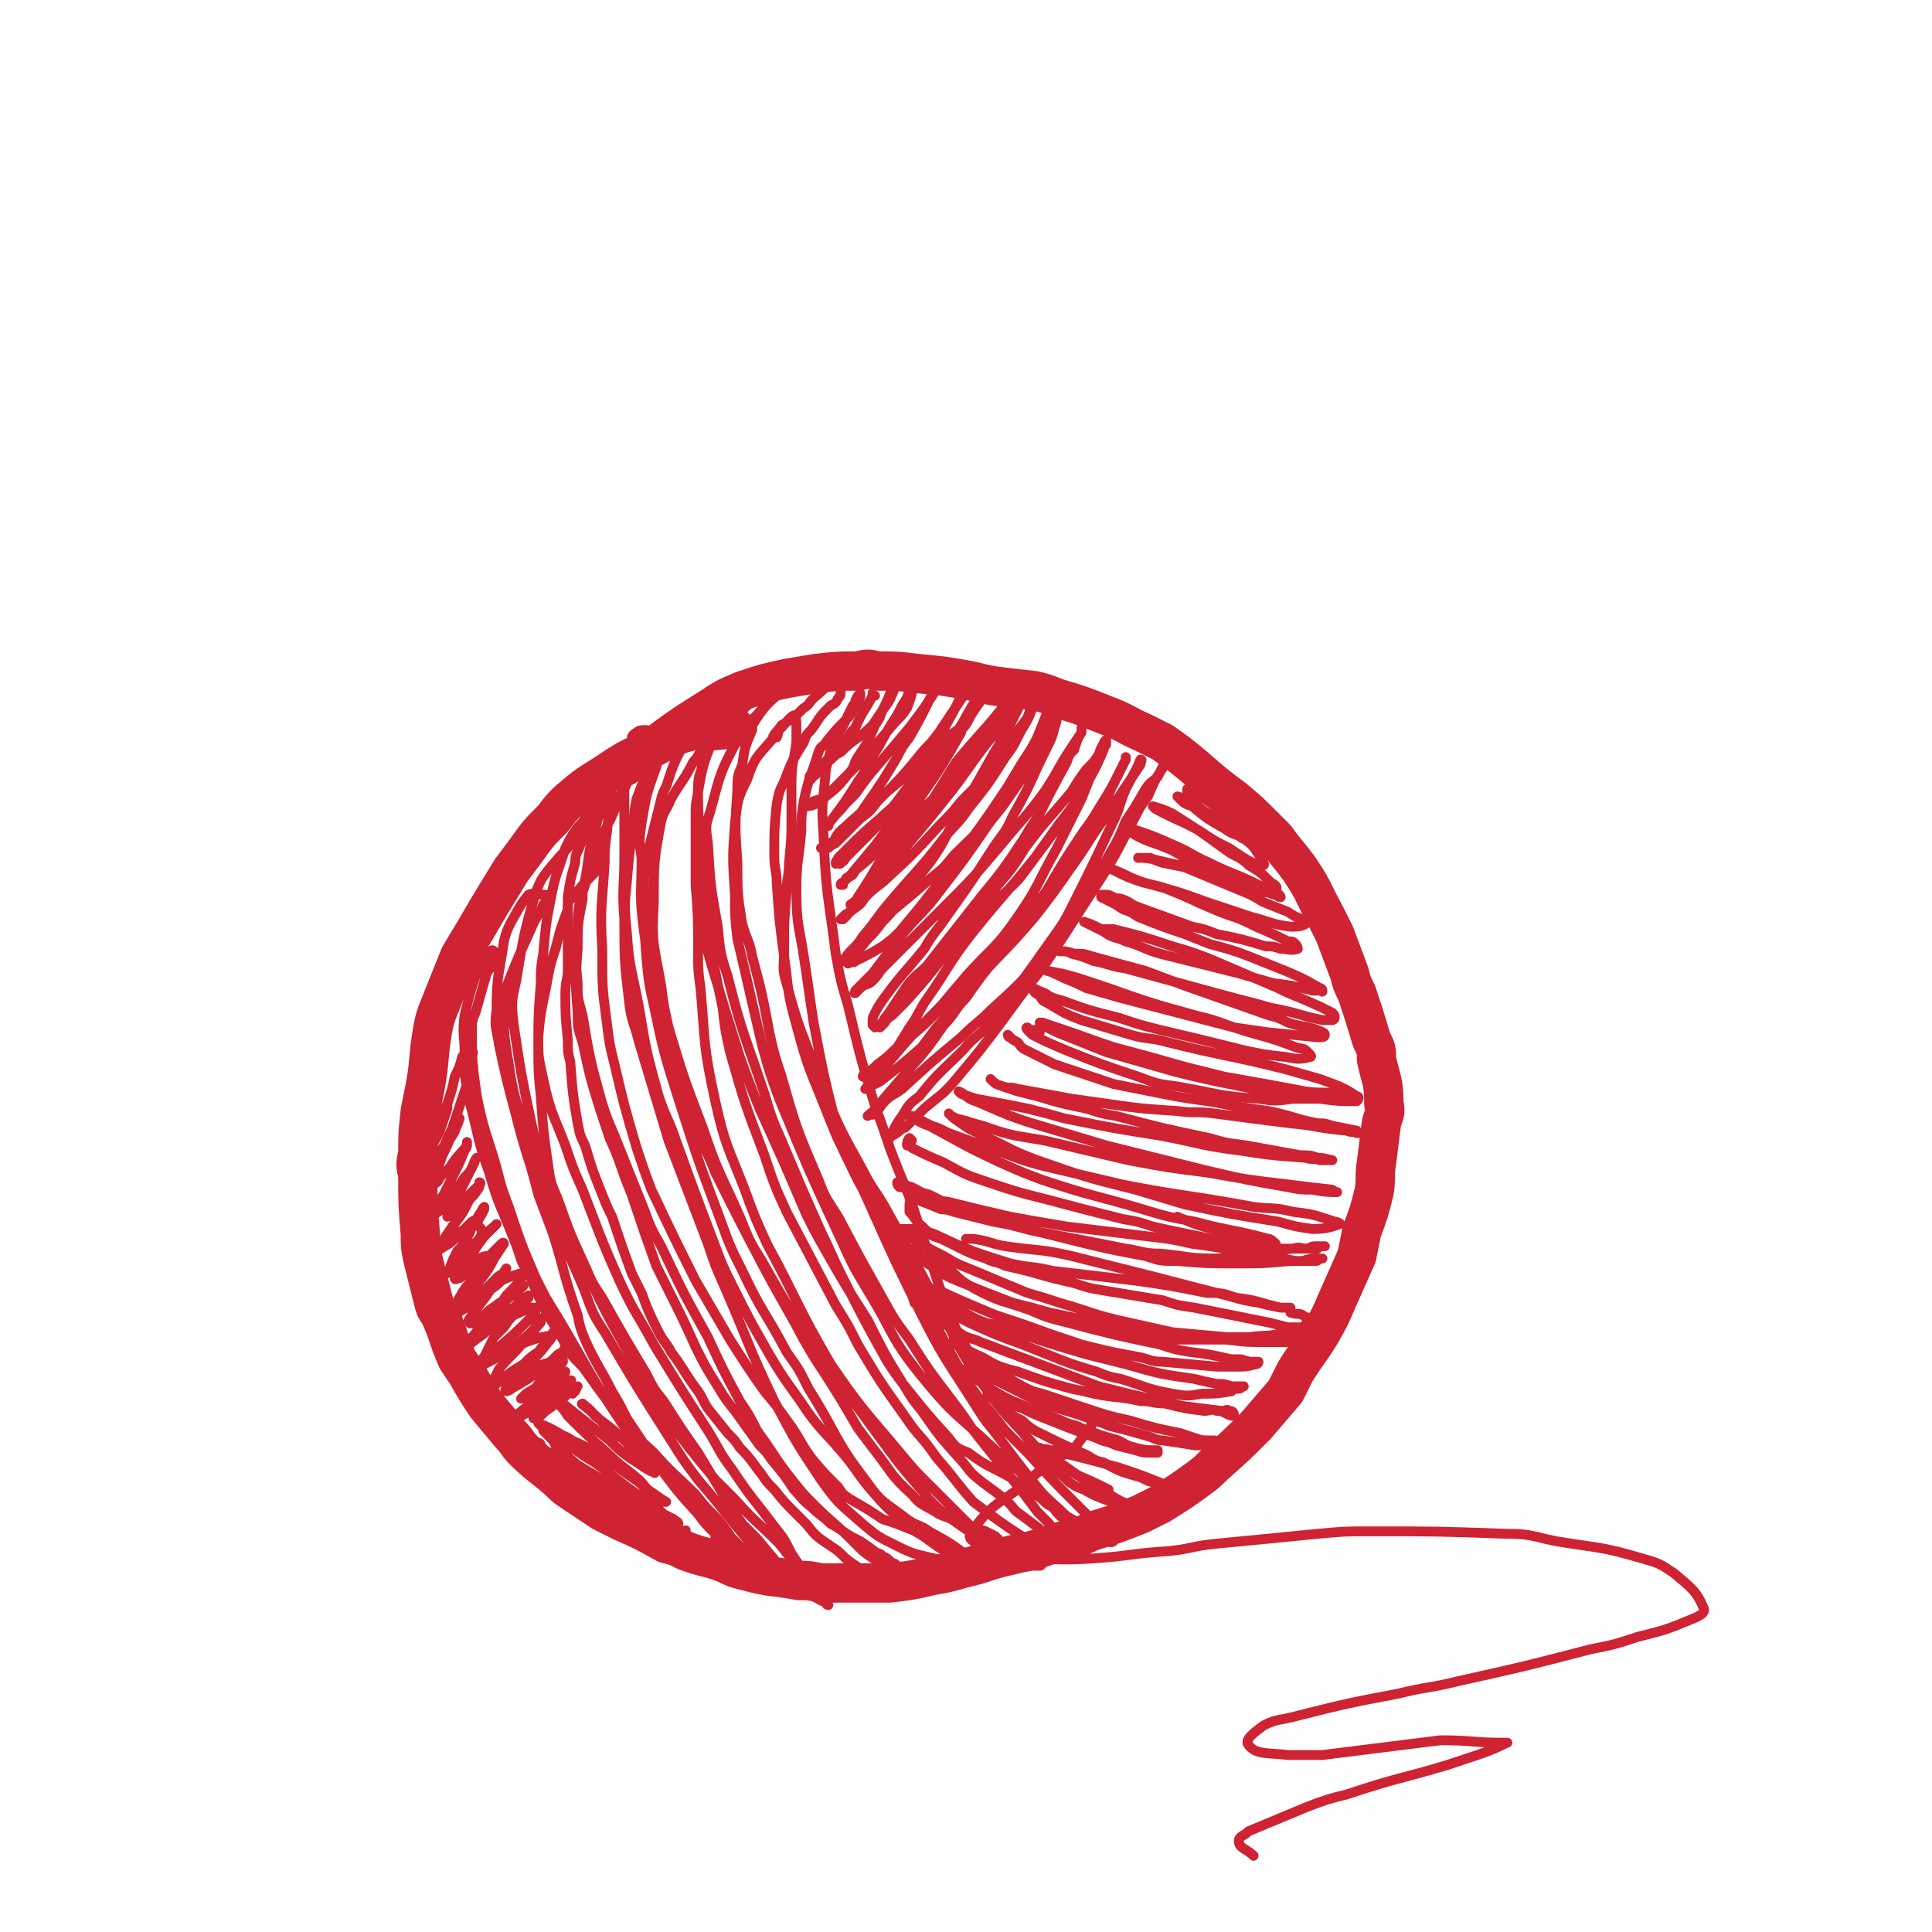
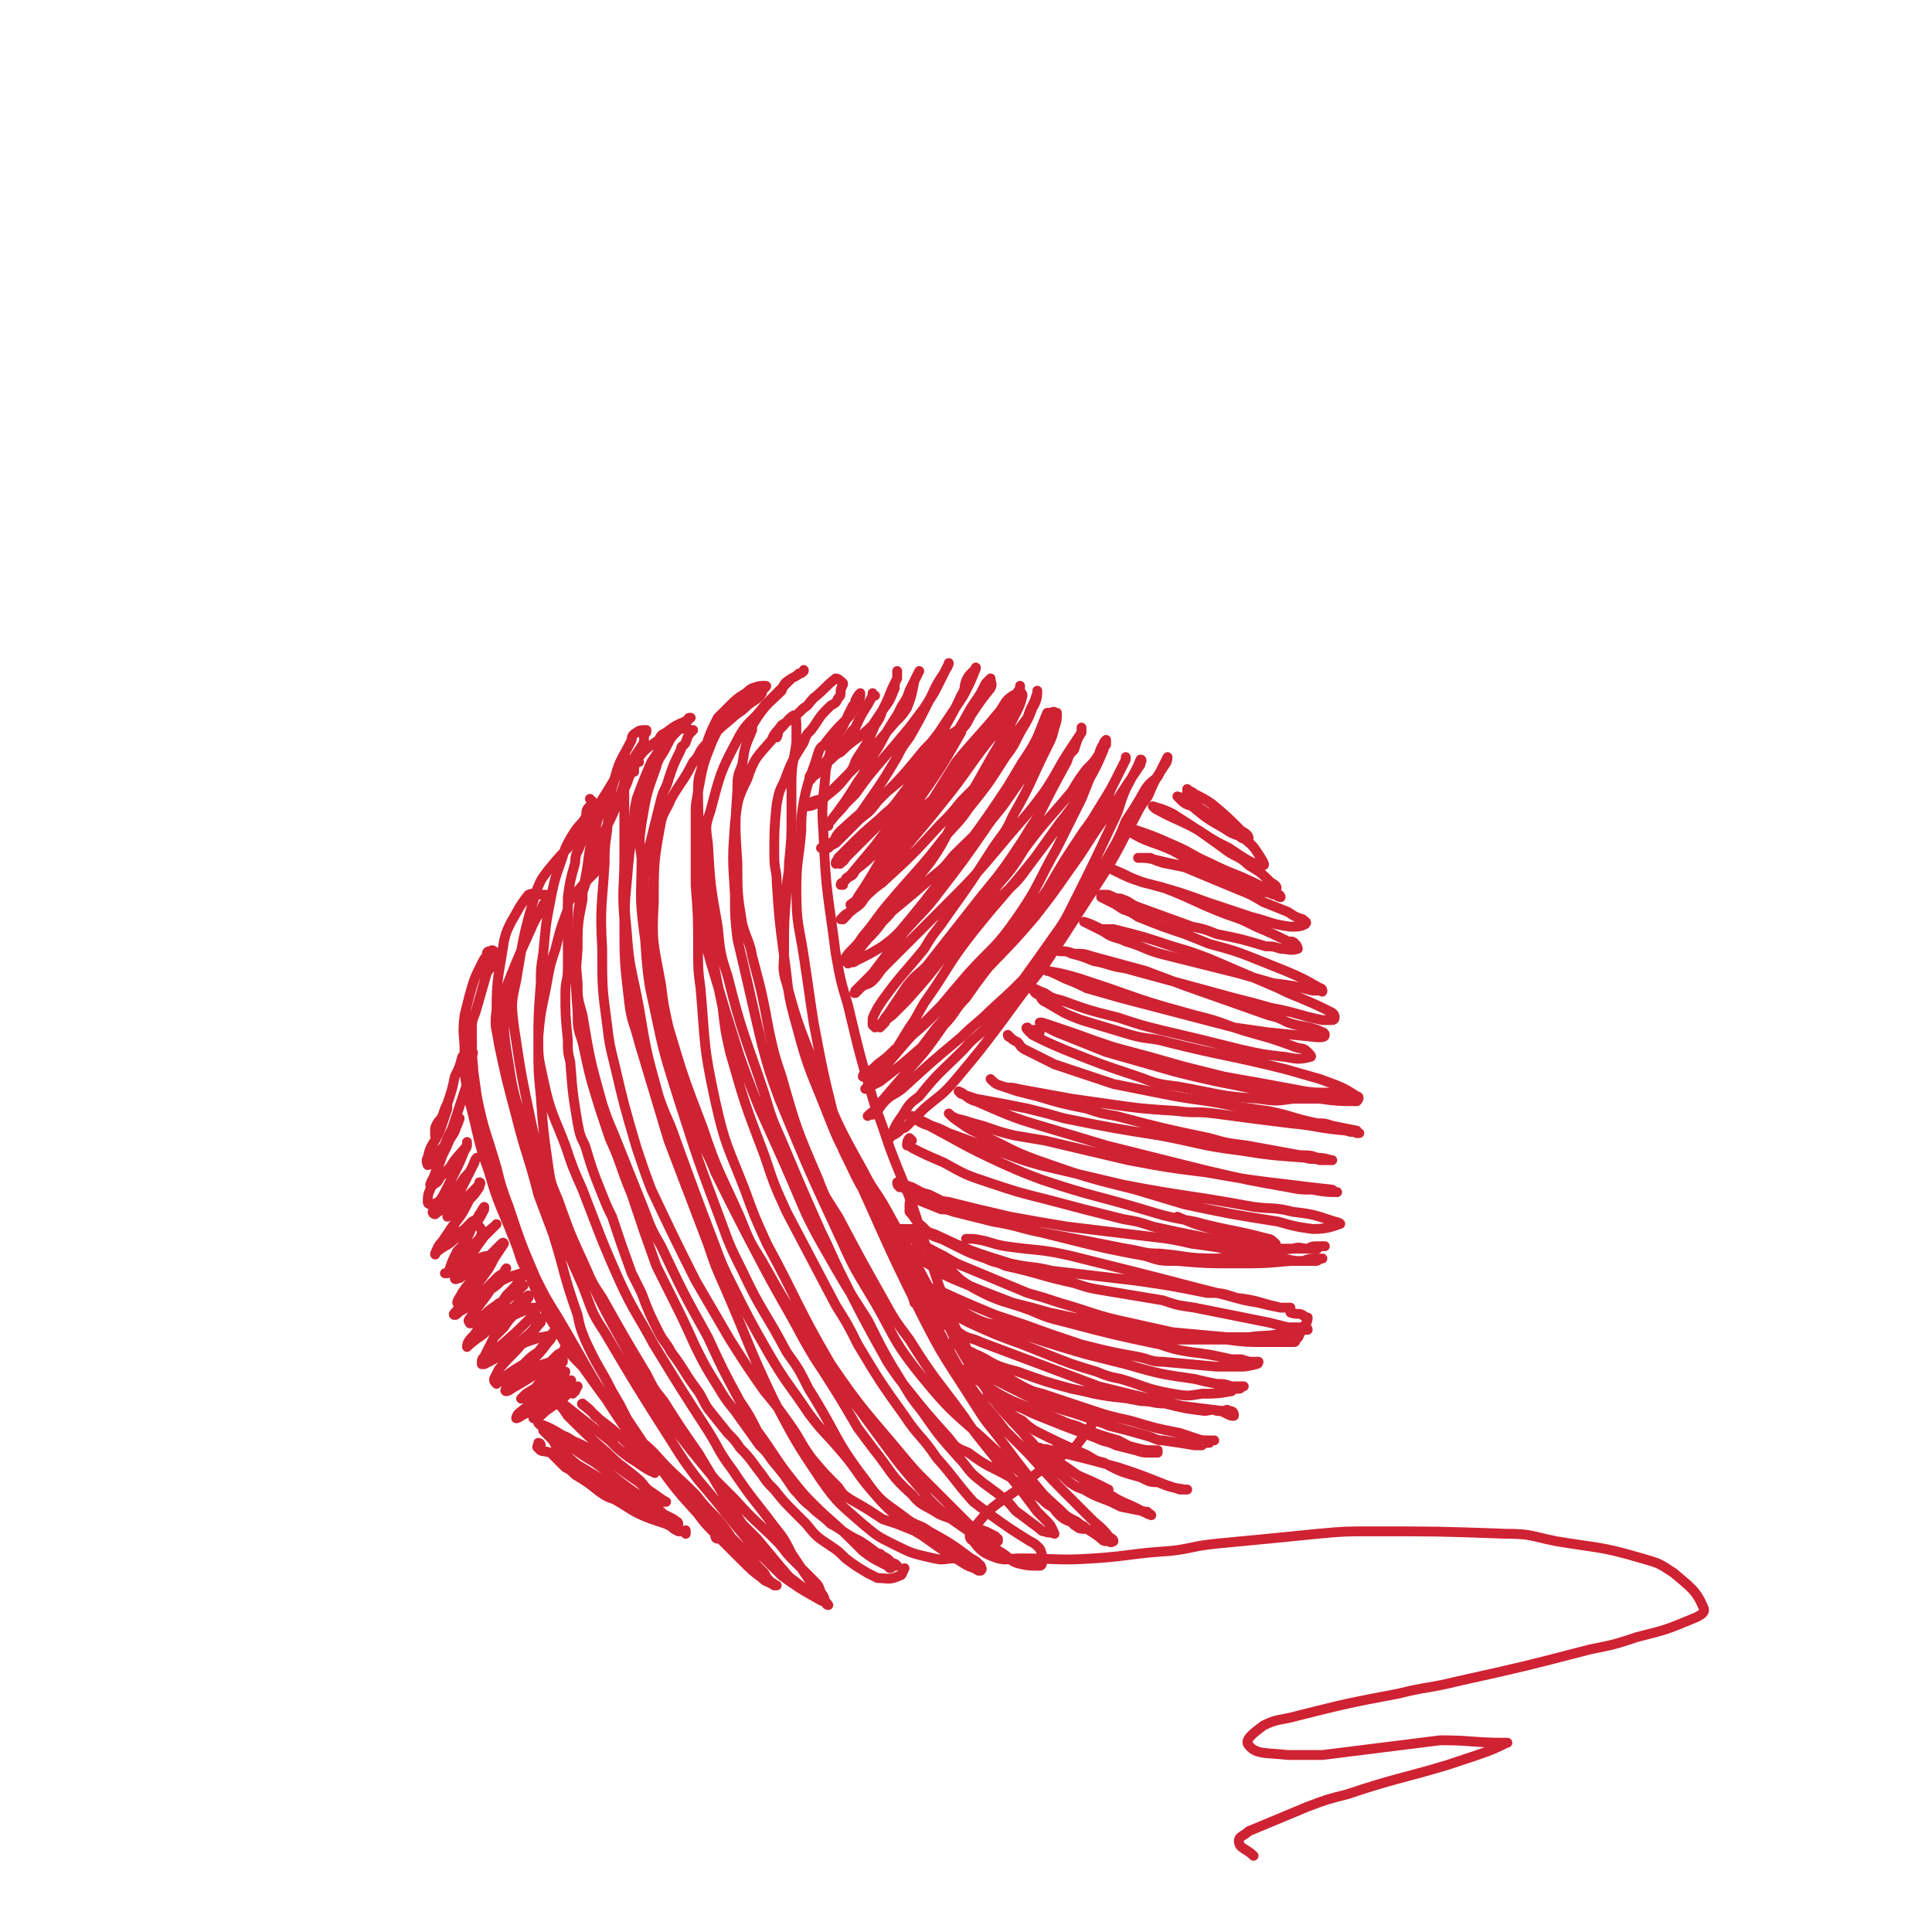
<svg xmlns="http://www.w3.org/2000/svg" viewBox="0 0 786 786" version="1.1">
  <g fill="none" stroke="#CF2233" stroke-width="16" stroke-linecap="round" stroke-linejoin="round">
-     <path d="M299,296c0,0 -1,-1 -1,-1 -2,1 -2,2 -5,2 -7,1 -7,-1 -14,1 -7,2 -7,3 -15,7 -9,4 -9,4 -18,10 -8,5 -8,5 -15,11 -3,3 -3,3 -6,7 -6,6 -6,6 -11,13 -3,4 -3,4 -6,8 -8,13 -8,13 -15,25 -3,5 -3,5 -6,10 -4,10 -4,10 -8,20 -2,5 -2,5 -3,10 -2,12 -1,12 -3,23 -1,5 -1,5 -2,10 -1,9 -1,9 -1,17 -1,5 -1,5 0,9 0,12 0,12 1,24 0,5 0,5 1,10 2,8 2,8 4,16 1,4 1,4 3,7 4,9 3,9 7,18 2,3 2,3 4,6 4,7 4,7 8,13 5,6 5,6 10,12 3,3 2,3 5,6 6,6 7,6 14,12 3,3 3,3 6,5 6,4 6,4 12,8 4,2 4,2 8,4 9,4 9,4 18,9 4,1 4,1 8,3 8,3 8,2 16,5 4,2 4,2 8,3 11,3 11,2 22,4 4,0 4,0 9,1 9,0 9,0 18,0 5,0 5,0 10,0 8,-1 9,-1 17,-3 6,-1 6,-1 13,-3 9,-2 9,-3 18,-5 4,-1 4,-1 9,-2 8,-2 8,-3 17,-5 4,-1 4,-1 8,-3 10,-3 10,-3 20,-7 4,-2 4,-2 8,-4 8,-5 8,-5 15,-10 4,-3 4,-3 7,-6 9,-8 9,-8 17,-16 6,-7 6,-7 12,-14 2,-4 2,-4 4,-8 5,-8 5,-7 10,-15 4,-7 4,-7 7,-14 4,-9 4,-9 8,-18 1,-5 1,-5 2,-10 3,-8 3,-8 5,-16 1,-6 0,-6 1,-12 1,-8 1,-8 2,-16 1,-4 2,-4 1,-8 0,-9 -1,-9 -3,-18 0,-4 0,-4 -2,-8 -3,-10 -3,-10 -6,-19 -2,-4 -2,-4 -3,-8 -3,-8 -3,-8 -6,-16 -2,-4 -2,-4 -4,-8 -5,-9 -4,-9 -10,-18 -5,-7 -5,-6 -10,-13 -3,-3 -3,-3 -5,-5 -6,-6 -6,-6 -12,-11 -8,-6 -8,-6 -16,-13 -6,-5 -6,-5 -13,-10 -4,-2 -4,-2 -8,-4 -7,-3 -7,-4 -15,-7 -10,-4 -10,-4 -20,-7 -5,-2 -5,-2 -9,-3 -9,-1 -9,-1 -17,-2 -5,-1 -5,-1 -9,-2 -11,-2 -11,-2 -22,-3 -8,-1 -8,-1 -16,-1 -4,-1 -4,-1 -8,0 -8,0 -8,0 -17,1 -6,1 -6,1 -12,2 -9,2 -9,2 -18,5 -7,3 -7,3 -13,7 -18,11 -17,12 -35,24 " />
-   </g>
+     </g>
  <g fill="none" stroke="#CF2233" stroke-width="4" stroke-linecap="round" stroke-linejoin="round">
    <path d="M258,314c0,0 -1,-1 -1,-1 0,0 1,1 1,0 -1,0 -1,-1 -2,-1 -1,0 -1,0 -2,0 -1,0 -1,0 -1,1 -3,4 -3,4 -6,9 -3,5 -3,4 -5,9 -3,6 -3,6 -6,13 -1,3 -2,3 -2,7 -2,7 -2,7 -3,14 0,4 0,4 0,7 0,11 0,11 0,22 0,5 -1,5 -1,10 0,9 0,9 1,19 0,5 0,5 1,9 1,13 1,13 3,25 1,5 1,5 3,9 3,10 3,10 7,20 2,5 2,5 4,9 4,12 4,12 8,23 2,4 2,4 4,8 3,8 3,8 7,16 2,4 3,4 5,8 6,8 5,8 11,16 2,3 2,4 4,7 4,5 4,5 8,10 3,3 3,3 5,6 5,5 5,6 9,11 2,3 2,3 5,6 4,5 4,5 9,10 2,2 2,2 4,4 4,5 4,5 10,9 3,2 3,2 6,5 4,3 4,3 9,6 2,1 2,1 4,2 4,0 5,1 9,-1 1,0 1,-1 2,-3 " />
    <path d="M260,310c-1,0 -1,0 -1,-1 -1,0 0,0 0,0 -1,0 -2,0 -3,0 -1,1 -2,1 -3,2 -3,6 -3,6 -6,12 -3,7 -3,7 -5,15 -3,9 -2,10 -4,20 -1,4 -1,4 -1,8 -2,10 -2,10 -2,20 -1,13 -1,13 0,26 0,6 0,6 2,12 3,14 3,14 7,27 2,6 2,6 4,12 5,11 4,11 9,23 5,15 5,15 10,29 3,6 3,6 6,12 5,10 5,10 10,21 4,8 4,8 9,16 3,5 3,5 7,10 5,7 5,7 10,14 3,3 3,3 5,6 5,6 5,6 9,12 3,3 3,4 7,7 4,4 4,3 8,7 2,1 2,1 5,3 3,2 3,2 7,4 3,2 3,2 7,5 1,0 1,0 2,1 2,1 2,1 4,3 1,0 1,0 2,1 0,0 0,0 0,0 0,0 0,0 -1,0 -1,0 -1,1 -2,1 -1,-1 -1,-1 -3,-2 -4,-2 -4,-2 -8,-5 -2,-2 -2,-2 -5,-5 -7,-7 -8,-7 -15,-14 -4,-4 -4,-4 -8,-9 -8,-10 -7,-10 -15,-21 -3,-6 -3,-6 -7,-12 -7,-13 -7,-13 -13,-26 -10,-18 -10,-18 -19,-37 -4,-7 -4,-7 -7,-15 -6,-15 -6,-15 -12,-30 -3,-7 -3,-7 -5,-13 -5,-18 -5,-18 -8,-36 -2,-7 -2,-7 -2,-13 -1,-11 -1,-11 0,-22 0,-6 0,-6 1,-12 4,-12 4,-12 8,-23 3,-8 4,-8 7,-16 3,-7 2,-7 5,-14 2,-6 3,-6 6,-11 0,-1 0,-1 0,-3 1,-1 1,-1 1,-2 -2,0 -3,0 -4,1 -2,1 -2,2 -2,3 -4,8 -5,8 -7,16 -3,10 -2,11 -3,21 -1,7 -1,7 -1,13 -1,17 -2,18 -1,35 0,16 0,16 2,31 1,8 1,8 3,16 4,17 4,17 9,34 3,9 3,9 6,17 9,19 9,19 18,37 7,12 7,12 14,24 7,11 7,11 14,21 5,6 5,6 10,13 5,7 4,7 9,14 5,6 5,6 11,12 2,3 2,3 5,5 7,4 7,4 13,8 3,1 3,1 6,2 5,2 5,2 10,4 5,2 5,2 10,4 2,1 2,1 3,2 2,2 2,2 3,4 0,0 -1,0 -2,0 -5,0 -5,1 -9,0 -9,-2 -9,-2 -17,-6 -6,-3 -6,-3 -12,-8 -9,-8 -10,-8 -17,-18 -10,-15 -10,-15 -19,-32 -11,-23 -10,-23 -20,-46 -4,-9 -4,-9 -7,-18 -8,-21 -8,-21 -16,-42 -6,-20 -6,-20 -12,-40 -2,-8 -3,-8 -4,-16 -2,-17 -2,-17 -2,-34 -1,-13 0,-13 0,-25 0,-5 0,-5 0,-10 0,-9 0,-9 0,-18 1,-2 1,-2 2,-5 2,-4 2,-4 4,-8 3,-4 4,-4 8,-7 1,-2 1,-2 3,-3 4,-3 4,-3 9,-5 0,-1 0,-1 1,-1 0,0 0,0 0,0 -3,2 -3,2 -6,5 -3,3 -3,3 -6,7 -2,3 -2,3 -4,6 -3,7 -3,7 -6,15 -1,5 -1,5 -1,10 -2,12 -2,12 -3,24 -1,10 -1,10 0,20 1,15 2,15 5,31 3,18 3,18 8,36 3,9 4,9 7,18 8,22 8,22 16,43 3,8 3,8 7,16 7,14 7,14 15,28 7,12 8,12 16,24 6,8 6,7 12,14 8,9 7,10 15,19 6,7 7,7 14,13 3,3 3,2 7,5 7,5 7,5 15,10 3,2 3,1 6,3 1,0 1,0 1,0 1,-1 0,-1 0,-2 -2,-2 -2,-2 -4,-3 -8,-6 -8,-6 -17,-11 -4,-3 -5,-2 -9,-5 -9,-7 -10,-6 -17,-16 -13,-17 -11,-18 -23,-37 -4,-8 -4,-8 -9,-15 -9,-17 -10,-16 -18,-33 -5,-10 -5,-10 -9,-21 -9,-24 -9,-24 -17,-49 -6,-19 -6,-19 -10,-38 -2,-9 -2,-9 -3,-19 -1,-14 -1,-14 -1,-29 0,-6 0,-6 1,-12 3,-12 3,-12 6,-24 1,-4 2,-4 3,-8 2,-6 2,-6 5,-12 0,-2 1,-1 2,-3 1,-3 1,-3 3,-5 0,0 0,0 0,0 -1,0 -1,0 -1,0 -1,0 -1,-1 -2,-1 -2,1 -2,0 -3,1 -3,3 -3,3 -5,7 -2,4 -3,4 -4,8 -4,11 -4,11 -6,23 -1,7 -1,7 0,14 0,15 -1,15 1,30 3,22 4,22 9,43 6,20 6,20 13,39 3,8 4,8 7,16 10,20 10,20 20,39 8,15 8,14 16,29 4,7 4,7 8,13 7,11 7,11 14,23 3,4 3,4 6,8 8,10 7,11 16,19 4,5 5,4 11,8 2,1 3,1 5,2 4,2 5,2 9,3 2,1 2,1 5,2 2,1 2,1 4,2 0,1 0,1 1,1 0,0 0,1 0,1 0,0 0,0 0,0 -1,0 -1,0 -2,0 -2,0 -2,-1 -3,-2 -3,-2 -4,-2 -6,-4 -9,-9 -9,-9 -18,-18 -5,-5 -5,-5 -10,-11 -15,-18 -16,-18 -29,-37 -14,-24 -13,-25 -26,-49 -5,-11 -5,-11 -9,-22 -7,-18 -8,-18 -12,-36 -5,-23 -4,-23 -6,-46 -1,-7 -1,-8 -1,-15 0,-14 0,-14 -1,-27 0,-15 0,-15 0,-30 0,-5 1,-5 1,-10 2,-8 1,-8 3,-16 2,-6 2,-6 5,-12 2,-2 2,-2 4,-4 4,-4 4,-4 9,-7 1,-1 1,-1 3,0 1,0 2,0 2,1 -2,3 -4,3 -7,6 -2,2 -3,2 -5,4 -6,5 -6,5 -11,11 -3,3 -2,4 -5,7 -4,8 -5,8 -9,15 -2,5 -3,5 -4,9 -3,16 -3,17 -3,33 -1,17 0,17 3,34 1,8 1,8 3,17 6,20 6,20 14,41 6,18 7,18 15,36 4,10 4,10 9,18 9,16 9,16 19,31 4,7 5,7 9,14 12,16 12,16 23,31 8,11 9,11 17,21 4,4 4,4 9,8 10,7 10,7 21,14 3,2 3,3 6,4 4,1 5,1 9,1 1,0 1,-1 1,-2 0,-2 0,-3 -1,-5 -2,-2 -2,-2 -4,-3 -8,-5 -8,-5 -15,-10 -4,-3 -4,-3 -8,-6 -8,-9 -7,-9 -15,-18 -6,-9 -7,-8 -13,-17 -10,-14 -10,-14 -19,-29 -4,-8 -4,-8 -9,-16 -10,-19 -10,-19 -20,-38 -5,-11 -5,-11 -9,-23 -8,-21 -8,-21 -14,-42 -2,-9 -2,-9 -3,-18 -4,-19 -4,-19 -6,-38 -2,-9 -2,-9 -2,-17 -1,-16 -2,-17 -2,-33 0,-5 0,-5 2,-11 3,-8 3,-8 7,-16 2,-3 2,-3 5,-5 4,-4 4,-4 9,-7 2,-2 3,-2 4,-3 1,-1 1,-1 0,-1 -2,0 -2,0 -5,1 -2,1 -2,2 -4,3 -3,3 -3,2 -6,6 -4,5 -4,5 -6,12 -4,10 -4,10 -6,21 -1,6 -1,6 -1,12 0,20 0,20 2,40 1,9 2,9 4,17 6,20 6,20 12,39 4,11 4,11 8,21 10,22 10,22 19,43 4,8 4,8 8,15 8,14 8,14 17,28 7,14 7,14 15,27 3,5 3,5 7,10 7,10 7,10 15,19 3,3 3,4 6,7 7,6 7,5 14,11 3,3 2,3 5,5 4,3 4,3 8,6 1,1 1,1 2,1 2,1 2,0 4,1 0,0 0,0 0,0 -1,-2 -1,-3 -3,-5 -2,-2 -2,-2 -4,-4 -3,-4 -3,-4 -6,-8 -8,-10 -8,-10 -16,-20 -4,-5 -4,-5 -8,-11 -11,-15 -12,-15 -22,-31 -6,-8 -6,-8 -11,-17 -9,-16 -9,-16 -18,-33 -5,-8 -5,-7 -8,-15 -9,-21 -9,-21 -15,-42 -3,-9 -3,-9 -5,-18 -3,-16 -3,-16 -7,-31 -1,-6 -2,-6 -4,-13 -2,-12 -2,-13 -2,-25 -1,-15 -1,-15 0,-30 0,-5 0,-5 2,-10 1,-7 1,-7 4,-14 0,-2 0,-2 2,-5 4,-6 5,-6 10,-11 1,-3 1,-3 4,-5 2,-1 2,-1 5,-3 0,0 0,-1 0,0 0,0 0,0 0,0 -1,1 -1,1 -2,1 -1,1 -1,1 -3,2 -3,3 -3,3 -6,6 -3,3 -3,3 -5,5 -5,7 -7,6 -11,14 -7,13 -7,14 -11,29 -2,6 -2,6 -1,13 1,17 1,17 4,34 1,10 1,11 4,20 6,24 7,24 15,48 3,10 3,10 7,19 8,19 8,19 16,37 4,8 4,9 8,17 9,18 9,18 19,36 4,6 4,6 8,11 8,10 8,10 17,20 3,4 3,4 8,6 8,6 8,5 17,10 2,2 3,2 5,3 4,3 4,3 8,6 2,2 2,2 4,3 2,2 2,3 5,5 2,1 2,1 4,1 2,1 2,1 4,2 0,1 0,1 0,1 0,0 0,0 0,0 -1,0 -2,0 -3,-1 -2,-1 -2,-2 -4,-4 -3,-3 -4,-3 -7,-6 -10,-12 -10,-12 -19,-24 -6,-8 -6,-7 -11,-15 -12,-19 -13,-19 -23,-39 -15,-30 -14,-30 -28,-60 -5,-9 -5,-9 -9,-19 -7,-18 -8,-18 -13,-37 -4,-14 -3,-14 -5,-28 -2,-15 -2,-15 -3,-30 0,-5 -1,-5 -1,-11 0,-11 0,-11 1,-21 1,-5 1,-5 3,-9 3,-8 3,-8 8,-16 1,-3 1,-3 3,-5 3,-4 3,-5 6,-8 1,-1 1,-1 2,-2 2,-1 2,-1 3,-3 1,-1 1,-1 1,-3 0,-1 1,-2 1,-3 -1,-1 -2,-2 -3,-2 -4,3 -4,4 -9,8 -2,2 -2,3 -4,4 -4,4 -4,4 -9,7 -2,3 -3,3 -4,6 -6,7 -7,7 -10,16 -4,8 -4,9 -5,18 -1,14 -1,14 0,29 0,9 0,9 1,18 5,21 5,22 10,43 3,11 3,11 7,22 12,29 12,29 25,57 5,11 5,11 11,21 11,18 9,19 22,35 13,16 14,15 29,29 5,5 5,4 10,9 9,8 8,8 17,16 3,3 3,3 7,5 5,4 5,3 10,7 1,1 1,1 3,1 1,1 2,0 2,0 0,-1 -1,-1 -2,-2 -3,-4 -4,-4 -7,-7 -3,-3 -3,-3 -6,-6 -10,-10 -10,-10 -20,-21 -4,-4 -4,-4 -9,-9 -9,-12 -10,-11 -18,-24 -12,-21 -11,-22 -22,-44 -4,-8 -4,-8 -8,-15 -8,-13 -9,-12 -15,-25 -4,-8 -4,-8 -6,-17 -5,-20 -5,-20 -9,-41 -2,-13 -2,-14 -4,-27 -2,-13 -3,-13 -3,-27 0,-12 1,-12 2,-24 0,-6 0,-6 1,-12 2,-10 3,-10 6,-20 1,-3 2,-2 3,-4 4,-5 4,-5 8,-9 2,-2 2,-2 3,-4 1,-2 2,-2 2,-3 1,-2 1,-2 1,-4 0,0 0,0 0,0 -1,1 -1,1 -2,3 0,1 0,1 -1,2 -1,2 -1,2 -2,4 -3,7 -4,7 -7,14 -1,4 -1,4 -2,8 -1,13 -2,13 -1,26 1,25 2,25 5,49 2,11 2,11 5,21 5,21 5,21 11,41 3,8 3,8 6,17 6,16 7,16 12,32 4,12 4,12 8,24 5,12 4,13 11,25 4,10 5,9 11,19 3,4 3,4 6,8 7,9 7,9 14,18 5,5 6,5 11,10 3,2 3,2 6,3 5,3 6,3 11,5 2,1 2,1 4,2 5,1 5,1 10,2 1,0 1,0 1,1 1,0 2,1 1,0 0,0 -1,0 -3,-1 -7,-4 -8,-3 -15,-8 -10,-5 -10,-6 -19,-12 -6,-4 -7,-3 -11,-8 -12,-13 -13,-13 -23,-28 -10,-15 -9,-17 -18,-33 -9,-17 -9,-17 -19,-35 -4,-7 -5,-7 -9,-15 -10,-18 -10,-18 -18,-38 -7,-19 -8,-19 -13,-38 -2,-6 -1,-7 -1,-13 0,-12 0,-12 1,-24 0,-6 1,-6 1,-12 1,-10 1,-10 1,-20 0,-6 0,-6 0,-12 0,-9 1,-9 2,-17 0,-3 0,-3 0,-6 0,-2 0,-5 -1,-5 -2,1 -3,3 -6,6 -1,1 0,1 -1,3 " />
    <path d="M241,326c0,0 0,0 -1,-1 0,0 1,1 1,1 -1,2 -1,2 -2,3 -1,2 0,2 -1,4 -2,3 -2,2 -4,5 -2,3 -2,3 -4,7 -3,10 -4,10 -6,21 -2,10 -2,11 -3,22 -1,6 -1,6 -1,12 -1,13 -1,13 -1,25 0,11 0,11 1,21 1,14 1,14 3,28 1,7 1,7 4,14 5,14 5,14 11,27 3,7 3,7 7,13 9,16 9,16 18,31 3,6 3,6 7,11 7,11 7,11 14,21 3,5 3,5 6,10 6,10 6,10 12,19 3,3 3,3 6,6 5,6 5,6 10,12 2,2 2,3 5,5 5,4 5,4 10,7 1,1 1,1 3,2 0,1 1,1 1,1 0,0 0,0 0,0 -3,-4 -4,-4 -7,-9 -4,-6 -4,-6 -8,-12 -3,-6 -3,-6 -7,-11 -9,-12 -9,-11 -17,-23 -6,-8 -5,-8 -10,-16 -11,-17 -11,-17 -22,-35 -7,-13 -8,-13 -14,-26 -8,-18 -8,-19 -15,-37 -4,-9 -4,-9 -7,-18 -5,-13 -6,-13 -9,-27 -2,-9 -2,-9 -2,-17 1,-13 2,-13 4,-25 1,-5 1,-5 3,-11 2,-8 2,-8 5,-16 0,-3 0,-3 2,-5 4,-5 4,-5 9,-10 1,-1 1,-1 2,-3 1,-3 1,-3 1,-6 0,-2 0,-2 -1,-4 -3,-2 -3,-3 -6,-3 -2,0 -2,2 -4,3 -6,6 -6,6 -11,12 -3,4 -3,4 -5,9 -5,17 -5,18 -8,36 -2,9 -2,9 -1,18 3,20 3,20 7,39 2,10 3,10 6,19 7,19 6,20 15,39 11,24 12,24 25,48 4,8 5,8 10,16 9,12 9,12 19,24 4,4 4,4 8,8 8,9 9,9 17,17 3,3 3,4 6,7 4,4 4,4 9,9 2,2 2,2 3,5 1,1 2,3 1,3 0,1 -1,0 -3,-1 -7,-4 -7,-4 -14,-9 -5,-5 -5,-5 -10,-10 -12,-14 -12,-15 -24,-29 -6,-8 -6,-8 -11,-16 -14,-22 -14,-22 -27,-44 -6,-9 -5,-9 -9,-19 -8,-18 -8,-18 -15,-36 -4,-13 -4,-13 -8,-26 -4,-14 -5,-14 -7,-28 -2,-12 -2,-12 -2,-23 0,-5 0,-6 2,-11 4,-10 4,-10 9,-21 2,-5 3,-5 5,-10 1,-1 1,-1 1,-2 0,-1 0,-1 0,-2 0,0 -1,0 -1,0 -3,0 -4,-1 -6,0 -4,5 -4,6 -7,11 -2,4 -2,4 -3,8 -2,14 -3,14 -3,28 -1,7 0,7 1,14 3,14 3,14 7,29 4,16 5,16 9,32 3,8 3,8 6,16 5,16 4,16 10,33 1,5 1,5 3,10 5,11 6,11 11,21 3,5 3,5 6,11 6,9 6,9 12,18 8,11 8,11 17,21 3,4 3,4 6,7 6,6 6,6 12,12 4,4 4,4 8,7 2,2 2,1 5,3 0,0 1,0 1,0 -1,0 -1,-1 -2,-1 -2,-2 -2,-2 -3,-4 -3,-3 -3,-3 -6,-7 -12,-12 -12,-12 -24,-25 -9,-9 -10,-8 -19,-18 -5,-5 -5,-5 -9,-11 -14,-21 -13,-21 -26,-43 -5,-8 -5,-8 -9,-16 -6,-14 -6,-14 -11,-29 -3,-8 -3,-8 -5,-16 -4,-14 -5,-14 -8,-29 -2,-14 -2,-14 -2,-28 0,-4 1,-4 2,-8 2,-7 2,-7 4,-14 1,-2 2,-2 2,-4 1,-3 1,-3 1,-5 -1,-1 -1,0 -2,0 -1,0 -1,1 -1,2 -1,1 -1,1 -2,3 -3,6 -3,6 -5,13 -1,4 -1,4 -2,8 -1,8 0,8 0,15 0,5 0,5 0,9 1,6 1,6 2,11 4,15 3,15 8,29 4,14 5,14 10,27 3,7 2,8 6,14 6,14 6,14 14,27 3,6 3,6 8,11 10,14 10,14 20,26 4,5 5,5 9,9 8,9 8,8 17,17 4,5 4,5 9,10 4,5 4,5 7,10 1,2 1,2 2,4 1,1 1,1 1,1 0,0 0,0 0,0 -2,-2 -2,-2 -5,-4 -2,-2 -2,-2 -3,-3 -1,0 -1,0 -2,-1 0,0 0,0 -1,0 0,0 0,0 0,0 1,1 0,0 0,0 0,0 0,1 1,1 0,0 0,0 0,-1 " />
    <path d="M356,283c-1,0 -1,-1 -1,-1 0,0 0,0 0,1 -3,6 -4,6 -7,13 -2,2 -2,2 -3,4 -2,2 -2,2 -3,4 -4,4 -4,3 -7,7 -3,2 -3,2 -5,4 -1,1 -1,2 0,2 0,-1 1,-1 2,-2 3,-3 2,-3 6,-6 2,-2 2,-2 4,-3 6,-6 7,-5 13,-11 2,-3 2,-3 4,-6 3,-4 3,-4 5,-9 0,-2 0,-2 1,-4 0,-1 0,-1 0,-2 0,0 0,0 0,-1 0,0 0,0 0,0 0,0 0,0 0,0 0,1 0,1 0,3 -1,2 -1,2 -2,4 -2,5 -2,5 -4,9 -1,3 -1,3 -3,6 -3,7 -3,7 -7,13 -2,3 -1,4 -4,7 -4,5 -4,5 -9,9 -3,2 -4,1 -7,3 0,0 -1,0 -1,1 1,0 2,0 4,-1 1,0 1,0 3,-2 5,-5 5,-5 11,-11 3,-3 3,-3 6,-6 6,-7 6,-7 12,-14 3,-3 3,-3 5,-6 2,-5 2,-6 3,-11 1,-2 1,-2 2,-4 0,0 0,0 0,0 0,0 0,0 0,0 -1,2 -1,2 -2,4 -1,2 -1,2 -2,4 -1,3 -1,3 -3,6 -2,4 -2,4 -4,7 -5,8 -4,8 -9,15 -2,4 -2,5 -5,9 -5,8 -5,8 -11,16 0,0 0,0 -1,1 0,0 -1,1 0,1 0,-1 0,-1 1,-2 3,-4 3,-3 6,-7 2,-2 2,-2 4,-4 5,-7 5,-7 11,-14 6,-7 6,-7 11,-13 3,-4 3,-4 6,-8 4,-6 3,-6 6,-11 2,-3 2,-3 3,-5 1,-1 1,-3 1,-2 -1,2 -2,4 -4,8 -2,4 -2,4 -4,7 -4,8 -4,8 -8,15 -3,4 -3,4 -5,8 -6,10 -6,10 -13,20 -2,3 -2,3 -5,6 -4,4 -4,5 -9,9 -2,1 -2,1 -4,2 0,0 0,0 0,0 1,0 1,0 2,0 0,0 0,0 1,0 1,-1 1,-1 3,-2 5,-5 5,-5 10,-10 4,-3 4,-3 7,-7 10,-10 10,-10 19,-21 3,-3 3,-3 6,-7 4,-6 4,-6 8,-12 2,-3 2,-3 3,-5 2,-4 2,-4 4,-9 0,0 0,-1 0,0 0,0 -1,1 -2,2 -1,1 -1,1 -2,3 -1,3 0,3 -2,6 -4,9 -5,9 -9,18 -3,4 -2,4 -5,9 -6,8 -6,8 -12,16 -3,4 -3,3 -7,7 -7,6 -7,6 -14,13 -1,1 -1,1 -3,3 0,1 -1,1 -1,2 0,1 0,0 1,0 0,0 1,1 1,0 2,-1 1,-1 3,-3 1,-1 1,-1 3,-3 6,-6 6,-6 12,-12 4,-5 4,-5 9,-10 10,-13 10,-12 21,-25 3,-3 3,-3 5,-7 4,-6 4,-6 8,-11 1,-2 0,-2 0,-4 0,0 0,0 0,0 -1,1 -1,1 -2,2 -1,2 -1,2 -2,4 -2,3 -2,3 -4,6 -5,9 -5,9 -11,17 -5,9 -5,9 -11,17 -8,11 -9,11 -17,22 -5,6 -5,6 -10,12 -1,1 -2,1 -2,2 -1,1 -1,1 -1,2 0,0 -1,0 -1,0 0,0 0,-1 1,-1 1,-1 1,-1 2,-2 2,-1 2,-1 3,-3 5,-4 5,-4 9,-8 3,-4 3,-4 7,-7 9,-8 9,-8 18,-16 4,-5 4,-5 8,-9 6,-8 7,-7 13,-15 5,-6 5,-7 10,-14 1,-1 1,-2 2,-4 0,-1 0,-1 0,-2 0,0 0,0 0,1 -3,4 -2,5 -5,9 -1,4 -1,4 -3,7 -3,4 -3,3 -6,7 -7,9 -7,10 -14,19 -4,5 -4,5 -8,10 -10,12 -10,12 -20,24 -3,3 -3,3 -5,6 -4,4 -4,4 -7,7 -2,3 -2,3 -4,5 -1,0 -1,0 -1,0 0,0 0,0 0,0 0,0 0,0 0,0 1,-1 1,-1 2,-2 2,-1 2,-1 3,-2 3,-2 3,-2 5,-5 3,-3 3,-3 7,-6 12,-11 12,-11 23,-23 5,-5 5,-5 9,-10 8,-8 8,-8 15,-17 6,-9 6,-9 12,-17 1,-3 1,-3 2,-5 1,-2 1,-2 2,-5 0,0 0,-1 0,-1 0,2 0,4 -2,7 -2,6 -3,6 -6,12 -2,4 -2,4 -5,8 -7,11 -7,11 -15,21 -4,6 -5,6 -10,12 -10,13 -11,13 -22,26 -6,7 -5,7 -11,14 -2,3 -2,3 -5,6 -1,2 -1,2 -3,4 0,0 0,0 0,0 2,-3 2,-3 4,-5 2,-2 2,-2 4,-4 3,-3 3,-4 6,-6 11,-10 11,-9 22,-19 5,-4 5,-4 9,-9 9,-9 10,-9 17,-18 7,-10 7,-10 13,-21 2,-4 2,-4 4,-9 2,-5 2,-5 4,-10 0,0 0,0 1,0 1,0 2,-1 2,0 0,4 -1,4 -3,8 -1,4 -1,4 -3,7 -6,10 -6,10 -13,20 -4,6 -5,6 -9,12 -9,13 -9,13 -19,26 -6,8 -7,8 -14,16 -7,9 -7,9 -13,17 -3,3 -3,3 -6,6 0,0 0,0 -1,1 0,0 0,1 0,1 -1,0 0,0 0,0 1,-1 1,-1 2,-2 2,-2 3,-1 5,-3 3,-3 2,-3 5,-6 12,-12 12,-12 24,-24 12,-12 12,-12 23,-25 9,-11 10,-11 18,-22 6,-9 5,-9 11,-18 2,-3 2,-3 4,-6 0,-1 0,-2 0,-2 0,0 0,1 0,2 -2,3 -2,4 -3,7 -2,2 -2,2 -3,5 -6,11 -6,11 -11,21 -4,6 -4,6 -7,11 -8,12 -8,12 -17,23 -11,14 -11,14 -22,28 -4,4 -4,3 -8,8 -4,6 -4,6 -8,12 0,1 0,1 -1,3 -1,1 -1,1 -2,2 0,0 0,0 0,0 0,0 0,0 0,0 0,0 0,-1 1,-2 1,-2 1,-2 3,-4 3,-4 3,-4 7,-7 7,-8 7,-8 14,-15 12,-12 12,-12 24,-25 6,-6 6,-5 11,-12 9,-12 9,-12 18,-24 3,-5 4,-5 6,-10 4,-7 4,-7 7,-14 0,-1 0,-1 1,-2 0,-1 0,-2 0,-2 0,0 0,1 0,1 -3,6 -3,6 -6,12 -2,5 -2,5 -5,10 -4,6 -4,6 -8,11 -5,7 -5,7 -10,14 -12,15 -13,15 -25,30 -11,14 -10,15 -20,29 -3,5 -3,6 -6,10 -5,8 -5,9 -11,16 -3,3 -4,2 -8,4 0,0 0,0 0,0 0,-1 1,-1 2,-2 2,-1 2,-1 4,-3 4,-3 4,-3 7,-6 11,-9 11,-9 21,-19 9,-8 9,-7 17,-16 11,-11 11,-11 21,-23 5,-5 5,-5 9,-11 7,-11 8,-11 14,-22 4,-7 3,-7 6,-15 3,-6 3,-6 6,-12 0,0 0,-1 0,-1 0,0 0,1 0,1 -1,2 -1,2 -2,4 -4,8 -4,8 -9,16 -3,5 -3,5 -6,9 -8,12 -8,12 -15,24 -5,7 -5,7 -9,13 -12,16 -13,15 -24,31 -5,5 -4,6 -9,11 -7,10 -7,10 -15,19 -6,7 -6,7 -12,14 -1,2 -2,2 -4,4 0,0 0,0 0,0 1,-1 2,0 3,-1 2,-2 2,-3 4,-5 3,-3 3,-2 7,-5 12,-11 12,-11 24,-21 6,-6 6,-5 12,-11 11,-10 11,-10 21,-21 5,-6 5,-6 10,-13 10,-16 10,-17 20,-34 2,-4 2,-4 4,-9 4,-6 4,-6 8,-13 2,-3 3,-3 5,-5 2,-4 3,-6 4,-8 0,0 0,2 -1,3 -4,6 -4,6 -7,13 -3,4 -3,4 -5,8 -6,11 -6,12 -12,22 -9,14 -9,14 -18,28 -4,6 -4,6 -8,12 -8,10 -8,10 -16,21 -9,12 -9,12 -19,24 -6,7 -6,6 -13,12 -4,4 -4,4 -7,7 -1,1 -1,1 -2,1 -2,2 -2,2 -4,3 -1,0 -1,1 -1,1 2,-4 2,-5 5,-9 3,-5 3,-5 7,-8 8,-10 9,-10 18,-19 5,-6 6,-5 11,-11 13,-17 13,-17 25,-34 5,-7 5,-7 9,-15 8,-16 8,-16 16,-33 3,-6 2,-6 5,-13 3,-6 4,-7 6,-12 1,0 0,1 0,2 -4,6 -4,6 -8,12 -3,5 -3,5 -6,9 -8,11 -7,11 -15,22 -7,10 -7,10 -14,19 -11,13 -12,13 -23,25 -8,10 -8,10 -17,20 -3,4 -3,4 -6,8 -8,7 -8,7 -17,14 -2,1 -2,1 -4,2 -1,1 -2,1 -2,1 1,-1 2,-2 3,-3 3,-3 3,-3 5,-6 11,-13 11,-13 23,-25 5,-6 5,-6 11,-13 10,-11 11,-10 20,-23 9,-13 8,-14 16,-28 5,-10 5,-10 10,-20 2,-5 2,-5 4,-10 2,-6 2,-6 5,-12 0,-1 0,-1 1,-2 0,0 0,0 0,0 -2,3 -2,3 -3,6 -2,3 -2,3 -5,6 -3,4 -3,4 -6,9 -10,12 -10,11 -19,23 -5,8 -5,8 -11,15 -11,15 -11,15 -22,29 -7,9 -7,9 -15,18 -3,3 -3,3 -6,6 -4,3 -4,3 -7,5 0,0 0,0 0,0 -1,-1 -1,-1 -1,-1 0,-1 0,-1 0,-2 0,-1 0,-1 1,-3 1,-2 1,-2 3,-5 8,-11 8,-10 17,-21 4,-7 5,-7 9,-13 10,-14 10,-14 19,-28 4,-6 5,-6 8,-13 8,-14 7,-14 14,-28 2,-4 2,-4 3,-8 1,-3 1,-3 1,-6 0,0 0,0 0,0 -3,4 -4,4 -7,8 -3,6 -3,6 -7,12 -3,5 -3,5 -6,10 -8,12 -8,12 -16,23 -4,6 -4,6 -9,12 -9,12 -9,12 -19,24 -3,3 -3,3 -7,6 -5,3 -5,3 -11,6 -1,1 -1,0 -3,1 0,0 0,0 0,0 4,-5 4,-5 8,-10 3,-3 3,-3 6,-7 3,-3 3,-3 6,-7 7,-9 7,-9 14,-18 4,-6 4,-6 7,-12 9,-15 9,-15 18,-31 3,-5 3,-5 6,-10 3,-7 5,-9 6,-14 0,-2 -2,-1 -4,0 -3,2 -3,3 -5,6 -9,11 -9,10 -18,21 -5,8 -5,8 -10,16 -12,16 -12,16 -24,33 -4,5 -6,7 -9,9 0,1 2,-1 3,-3 8,-12 7,-12 15,-24 5,-8 5,-8 10,-16 9,-13 9,-13 17,-27 0,-1 1,-2 0,-2 -6,4 -7,5 -13,10 -6,5 -6,6 -11,11 -13,11 -13,10 -25,21 -2,2 -3,4 -2,5 0,0 1,-2 2,-4 " />
    <path d="M234,566c0,0 -1,-1 -1,-1 0,0 0,0 0,1 0,0 0,1 0,1 0,0 1,-1 1,-2 1,0 0,0 1,-1 0,0 0,0 0,0 0,0 0,0 0,0 -1,1 -1,1 -2,2 -2,1 -2,1 -3,2 -1,1 -1,1 -3,2 -2,2 -2,2 -5,4 -2,2 -2,2 -4,3 -1,0 -1,0 -1,0 0,-1 1,-1 2,-2 1,-1 1,-1 2,-3 2,-1 2,-1 3,-3 4,-3 4,-3 7,-7 1,0 2,-1 1,0 0,0 -1,0 -2,1 -1,2 -1,2 -3,3 -5,4 -5,4 -11,8 -2,1 -2,1 -4,2 -1,1 -2,1 -2,1 0,0 0,-1 1,-2 5,-4 5,-4 10,-8 4,-4 4,-3 8,-7 1,-1 1,-2 1,-2 0,0 0,1 -1,2 -1,1 -1,1 -3,2 -4,3 -4,2 -8,4 -1,0 -1,1 -1,0 1,-1 1,-2 3,-4 1,-2 2,-2 3,-4 4,-4 4,-5 8,-10 0,0 0,0 -1,0 -1,2 -1,2 -3,3 -3,3 -3,3 -5,5 -7,5 -7,5 -14,9 -1,1 -2,1 -2,1 -1,0 0,-1 0,-2 3,-4 3,-4 7,-7 4,-5 5,-5 10,-11 1,-1 1,-1 2,-3 1,-1 2,-3 1,-2 -2,2 -3,4 -7,9 -3,2 -3,2 -6,5 -5,3 -5,3 -10,7 0,0 -1,1 -1,1 -1,-1 -1,-1 -1,-2 1,-2 1,-2 2,-4 5,-6 5,-5 10,-11 2,-3 2,-3 4,-5 2,-3 3,-4 4,-5 0,0 -1,1 -1,2 -2,2 -2,3 -5,5 -5,4 -5,5 -11,8 -3,2 -3,2 -7,4 0,0 -1,0 -1,0 0,-2 0,-2 1,-3 2,-4 2,-4 4,-8 2,-2 2,-2 4,-4 2,-3 2,-3 4,-5 3,-4 3,-4 6,-7 0,0 0,-1 0,-1 -3,2 -3,2 -6,5 -2,1 -2,1 -4,3 -3,2 -3,3 -5,5 -4,3 -4,3 -9,7 0,0 -1,1 -1,1 0,-2 1,-3 3,-5 2,-3 2,-3 4,-5 5,-5 5,-5 10,-10 3,-2 3,-2 5,-5 1,0 1,0 1,0 -2,2 -3,3 -6,5 -2,2 -3,1 -5,3 -3,2 -3,2 -5,4 -2,1 -2,2 -4,3 -1,0 -2,1 -2,0 -1,-1 0,-1 1,-3 3,-4 3,-4 6,-8 2,-3 2,-3 4,-5 2,-3 3,-4 4,-6 0,0 -1,1 -1,2 -2,1 -2,1 -3,2 -5,5 -5,5 -10,10 -2,1 -2,2 -4,3 -2,1 -2,2 -3,2 -1,0 0,-1 1,-2 1,-2 1,-2 2,-3 4,-5 4,-5 8,-10 3,-4 3,-4 5,-8 2,-3 2,-3 4,-6 0,0 0,-1 -1,0 -2,2 -2,2 -5,5 -3,2 -3,2 -5,4 -4,2 -4,3 -7,5 -1,0 -2,1 -2,0 0,0 0,-1 1,-2 2,-3 2,-3 5,-6 3,-5 3,-5 6,-9 1,-1 1,-1 3,-3 1,-1 1,-1 2,-2 0,0 -1,1 -1,1 -5,4 -5,4 -9,8 -2,2 -2,2 -4,4 -3,2 -3,2 -5,5 0,0 0,0 0,0 1,-3 1,-3 3,-7 2,-2 2,-2 3,-4 2,-3 2,-3 3,-6 3,-3 3,-3 5,-7 0,0 0,-1 0,-1 -1,1 -1,2 -2,3 -1,2 -1,2 -3,3 -2,2 -2,2 -3,3 -2,2 -2,2 -4,4 -3,3 -3,2 -7,5 -1,1 -1,2 -1,1 1,-2 1,-3 3,-5 2,-3 2,-3 4,-6 4,-5 4,-5 7,-11 2,-2 2,-2 4,-5 0,-1 1,-2 0,-2 0,0 0,1 -1,2 -3,3 -3,3 -6,6 -3,3 -3,3 -6,6 0,0 0,0 0,0 0,-1 0,-1 0,-3 1,-1 1,-1 2,-3 2,-2 2,-2 3,-4 3,-6 3,-6 6,-12 0,-1 1,-2 1,-2 -1,1 -1,2 -2,4 -1,2 -1,2 -3,4 -4,6 -4,6 -9,12 -1,2 -2,2 -3,3 -1,0 -1,-1 -1,-1 2,-4 3,-4 5,-8 2,-4 2,-4 4,-8 2,-4 2,-4 4,-9 1,-1 1,-2 1,-3 0,-1 0,0 0,1 -3,4 -4,4 -7,9 -2,2 -2,2 -4,4 -1,2 -1,2 -3,3 0,1 -1,1 -1,0 1,-3 2,-3 3,-7 1,-2 1,-2 2,-5 2,-4 2,-4 4,-9 2,-3 2,-3 3,-6 0,0 0,0 0,0 -2,4 -1,4 -3,7 -2,3 -2,3 -4,5 -2,2 -2,2 -3,4 -2,2 -2,3 -3,3 0,0 -1,-2 0,-3 1,-5 2,-5 4,-9 1,-2 1,-2 2,-5 1,-3 1,-3 2,-6 0,-1 0,-1 0,-1 -1,2 -1,2 -2,5 -1,1 -1,1 -1,3 -1,1 -1,1 -2,3 0,0 0,1 0,1 0,-1 0,-2 0,-3 1,-3 2,-3 3,-5 1,-3 1,-3 2,-5 2,-6 2,-6 3,-11 2,-4 2,-4 3,-8 1,-1 1,-2 2,-3 0,0 1,0 2,1 1,0 0,1 0,2 0,3 1,3 0,6 0,3 -1,3 -2,5 -3,9 -3,9 -6,18 -2,4 -2,4 -4,9 -2,8 -3,8 -5,16 -1,2 -1,3 -1,5 0,1 1,1 2,1 3,-1 3,-2 5,-3 1,-1 2,-1 3,-1 1,1 1,1 2,3 0,2 0,3 0,5 -1,4 -1,4 -3,8 0,1 0,1 0,2 0,0 0,0 0,0 2,0 1,-1 3,-2 3,-2 3,-2 6,-3 1,0 2,-1 3,0 1,1 1,2 1,3 -2,4 -2,4 -5,7 -2,3 -2,3 -5,6 -2,1 -2,1 -4,3 -1,0 -1,0 -1,0 3,-1 3,-2 7,-3 3,-2 3,-2 7,-3 2,-1 2,-1 4,-1 0,0 1,0 1,1 0,0 -1,1 -1,1 -3,4 -3,4 -6,7 -3,3 -3,3 -5,6 -1,2 -2,3 -2,4 1,1 2,1 3,0 5,-2 5,-2 10,-5 3,-2 3,-2 5,-4 4,-2 5,-2 8,-3 1,0 1,1 0,2 -2,3 -2,3 -6,7 -2,3 -2,3 -4,6 -4,5 -4,5 -7,10 0,0 -1,1 0,1 1,-1 2,-1 3,-3 3,-1 2,-2 5,-3 6,-3 6,-3 13,-6 1,0 2,0 2,0 0,1 0,2 -1,3 -2,2 -2,2 -4,4 -6,6 -7,6 -13,12 -1,1 -2,2 -3,3 0,0 1,0 1,0 2,-1 2,-1 4,-2 6,-3 6,-3 12,-6 3,-1 3,-1 6,-2 2,0 3,-1 3,0 1,0 1,1 0,2 -3,4 -3,4 -7,8 -2,2 -2,1 -5,3 -2,3 -3,3 -4,5 -1,1 0,0 1,0 4,-2 4,-2 8,-5 2,-1 2,-1 5,-2 4,-1 4,-2 8,-2 0,0 0,1 0,1 -3,4 -3,4 -6,8 -2,2 -2,2 -4,3 -2,2 -2,2 -4,3 -1,1 -3,1 -3,1 0,0 1,-1 2,-2 5,-3 5,-3 9,-6 2,-1 3,-2 5,-2 1,0 1,2 0,3 -1,3 -2,3 -4,5 -2,1 -2,2 -3,2 -1,0 -1,0 -2,0 " />
    <path d="M220,588c0,0 0,-1 -1,-1 0,1 -1,2 0,2 1,2 2,1 5,2 3,3 3,3 6,6 2,1 2,1 4,3 5,3 5,3 10,7 3,2 3,2 6,3 7,4 7,5 15,8 3,1 3,1 6,2 4,2 4,2 7,3 1,0 1,-1 1,0 0,0 0,0 0,1 0,0 0,0 0,0 0,0 0,0 0,0 -1,-1 -1,-1 -3,-1 -2,-1 -2,-1 -3,-2 -3,-2 -3,-2 -6,-3 -9,-5 -9,-5 -17,-10 -3,-2 -3,-2 -6,-5 -5,-4 -5,-4 -11,-8 -2,-2 -2,-2 -4,-4 -3,-3 -2,-3 -5,-6 0,-1 0,-1 -1,-1 0,-1 0,-1 -1,-2 0,0 0,-1 0,-1 0,0 -1,0 -1,0 0,1 0,1 0,1 1,1 1,1 2,2 1,1 1,1 2,2 1,2 1,2 2,3 4,3 4,4 8,7 5,3 5,3 10,6 6,4 6,4 13,9 3,2 3,2 6,3 5,3 5,3 10,5 1,0 1,0 1,1 1,0 1,0 1,0 0,-1 -1,-1 -2,-2 -2,-1 -2,-1 -4,-2 -3,-3 -3,-2 -6,-5 -11,-7 -11,-8 -22,-16 -5,-3 -5,-3 -9,-6 -6,-4 -6,-4 -11,-8 -2,-1 -2,-1 -3,-2 0,0 0,0 0,0 5,2 5,2 10,5 3,1 3,2 6,3 4,2 4,2 8,4 7,5 7,5 14,10 3,2 3,2 5,4 4,3 4,3 8,6 1,0 1,0 1,0 -2,-1 -3,-2 -6,-4 -3,-2 -2,-2 -5,-5 -7,-6 -7,-5 -13,-11 -8,-7 -8,-7 -16,-15 -2,-3 -2,-3 -4,-5 -1,-1 -2,-3 -1,-2 0,0 2,1 3,2 10,8 10,8 19,15 4,4 4,4 8,7 5,3 7,5 10,6 1,1 0,-1 -1,-2 -4,-4 -4,-4 -8,-8 -7,-7 -7,-7 -15,-13 -2,-3 -4,-4 -5,-5 -1,0 1,1 2,2 6,5 6,6 12,11 2,1 2,1 4,2 " />
    <path d="M394,558c-1,0 -2,-1 -1,-1 0,0 0,1 1,2 3,2 3,2 6,4 6,4 6,4 12,7 10,4 10,4 20,8 4,2 4,1 8,3 8,3 8,3 15,5 4,2 3,2 7,3 4,1 4,1 8,1 0,1 0,0 1,0 0,0 0,0 0,0 0,1 0,1 0,1 0,0 0,0 -1,0 -1,0 -1,0 -2,0 -3,0 -3,0 -6,-1 -4,-1 -4,-1 -8,-2 -4,-2 -4,-1 -8,-3 -11,-4 -11,-4 -21,-8 -5,-2 -5,-2 -9,-4 -6,-2 -6,-3 -12,-5 -1,-1 -3,-1 -2,-1 0,1 2,2 4,4 5,4 4,4 10,7 2,2 2,2 5,4 10,5 10,5 19,9 5,2 4,3 9,4 7,4 8,4 15,6 4,2 4,2 7,2 5,2 5,2 11,3 0,0 1,0 1,0 -1,0 -2,0 -3,0 -3,-1 -3,-1 -6,-2 -10,-4 -10,-4 -19,-7 -11,-3 -11,-3 -23,-6 -2,-1 -2,-1 -5,-1 -2,-1 -2,0 -4,-1 -1,0 -1,0 -1,0 0,0 -1,-1 -1,0 1,0 1,1 2,2 2,1 2,1 4,3 3,1 3,1 5,3 3,1 3,1 6,3 7,3 7,3 13,6 " />
    <path d="M397,555c0,0 0,-1 -1,-1 0,0 -1,1 -1,2 1,1 2,0 3,1 2,2 2,2 4,3 6,3 6,3 12,6 4,2 4,2 8,4 10,4 10,3 21,7 4,2 4,1 8,3 8,2 8,2 15,4 4,1 4,2 7,2 7,1 7,1 13,2 1,0 1,0 3,0 1,-1 1,-1 3,-1 0,-1 0,0 1,-1 0,0 1,0 1,0 0,0 -1,0 -2,0 -3,0 -3,0 -6,-1 -3,-1 -3,-1 -6,-2 -10,-2 -10,-2 -20,-5 -9,-2 -9,-2 -18,-5 -9,-3 -9,-3 -18,-6 -4,-1 -4,-1 -8,-3 -7,-4 -7,-4 -14,-8 -4,-2 -3,-2 -7,-5 -3,-2 -3,-2 -6,-4 0,-1 0,-1 0,-1 0,0 0,0 0,0 0,0 -1,-1 -1,-1 1,1 1,2 3,3 1,1 1,1 2,1 2,1 2,1 4,2 5,2 5,3 10,5 3,1 3,1 7,2 11,4 11,4 22,7 5,1 5,1 9,2 10,2 10,1 19,3 5,0 5,1 10,1 8,2 8,2 16,3 2,0 3,-1 5,0 3,0 3,1 6,2 1,0 1,0 1,0 0,-1 0,-2 -2,-2 -1,-1 -1,0 -3,0 -8,-1 -8,-1 -16,-2 -4,-1 -4,-1 -9,-2 -13,-3 -13,-3 -25,-6 -8,-3 -8,-3 -16,-6 -16,-6 -16,-6 -32,-12 -4,-2 -5,-1 -9,-4 -7,-4 -7,-4 -14,-9 -2,-1 -2,-2 -4,-3 0,-1 -1,-2 0,-2 1,0 1,1 3,2 6,2 6,2 12,5 4,1 3,1 7,3 11,5 11,5 22,9 5,2 5,2 10,4 10,4 10,4 20,7 5,2 5,2 10,3 10,3 10,4 21,6 6,1 6,1 12,0 6,0 6,0 12,-1 1,-1 1,-1 3,-1 1,0 1,-1 2,-1 0,0 0,0 0,0 -3,0 -3,0 -5,0 -3,-1 -3,-1 -6,-1 -5,-1 -5,-1 -9,-2 -14,-2 -14,-2 -28,-6 -8,-2 -8,-2 -16,-4 -17,-5 -17,-5 -34,-11 -6,-2 -6,-1 -12,-4 -9,-5 -9,-5 -19,-11 -4,-2 -4,-2 -8,-5 0,-1 -1,-1 0,-1 2,1 3,2 6,3 3,2 3,2 7,3 11,5 11,5 23,10 6,2 6,2 12,4 11,4 11,4 23,8 12,3 12,3 23,5 5,1 5,2 10,2 11,1 11,1 22,2 4,0 4,0 8,0 4,0 4,0 8,-1 1,0 1,-1 1,-1 0,0 -1,0 -2,0 -2,0 -2,0 -5,-1 -2,0 -2,0 -4,0 -9,-2 -9,-2 -17,-3 -6,-1 -6,-1 -12,-3 -19,-4 -19,-4 -38,-9 -8,-2 -8,-2 -15,-5 -11,-4 -12,-3 -23,-9 -5,-3 -5,-3 -10,-8 -3,-2 -3,-2 -6,-5 -1,-1 -1,-2 -2,-2 -1,-1 -1,-1 -2,-1 -2,0 -3,0 -5,0 0,0 0,1 0,1 4,3 4,4 8,6 3,3 4,3 8,5 12,5 12,5 25,10 8,2 8,2 15,4 19,4 19,4 39,8 6,2 6,2 13,3 10,0 10,0 20,0 8,1 8,1 16,1 2,0 2,0 5,0 3,0 3,0 6,0 1,0 1,0 1,-1 2,-1 1,-2 3,-4 1,0 1,0 2,0 0,0 0,-1 -1,-1 -1,0 -1,0 -2,0 -2,0 -2,0 -5,0 -4,-1 -4,-1 -8,-2 -15,-3 -15,-3 -30,-6 -7,-1 -7,-1 -13,-3 -12,-2 -12,-2 -24,-4 -6,-1 -6,-1 -12,-3 -14,-3 -14,-4 -28,-7 -4,-2 -4,-1 -8,-3 -6,-2 -6,-2 -12,-5 -2,-1 -2,-1 -4,-2 -2,-1 -2,-1 -5,-2 -2,-1 -2,-1 -3,-1 -3,-1 -3,-1 -5,-2 -1,0 -1,0 -2,0 -1,0 -1,0 -3,0 0,0 0,0 -1,0 0,0 0,0 0,1 0,0 1,0 1,0 2,1 2,1 3,2 1,1 1,1 2,1 6,4 6,4 12,7 5,3 5,3 10,5 12,5 12,5 24,10 7,2 7,2 13,4 14,4 14,5 28,8 9,2 9,2 18,4 11,1 11,1 22,2 4,0 4,0 9,0 7,-1 8,0 15,-2 3,0 4,0 7,-2 1,-1 2,-2 2,-4 0,0 -1,0 -2,-1 -2,-1 -2,0 -5,-1 " />
    <path d="M371,464c0,0 -1,-1 -1,-1 -1,1 -1,2 -1,3 0,0 1,0 2,1 6,3 6,3 13,6 9,5 9,5 18,8 12,4 12,4 24,7 15,4 15,4 31,8 6,1 6,1 12,3 9,2 9,2 19,4 5,1 5,1 9,2 8,1 8,1 15,2 5,1 5,1 9,1 5,0 5,0 10,0 1,0 1,0 3,0 1,0 1,0 2,0 1,-1 1,-1 1,-1 1,0 1,0 2,0 0,0 0,0 0,0 -1,0 -1,0 -3,0 -2,0 -2,0 -4,1 -3,0 -3,-1 -6,0 -11,1 -11,2 -22,3 -5,0 -5,1 -10,1 -11,0 -11,-1 -22,-2 -7,0 -7,-1 -14,-2 -15,-3 -15,-3 -31,-6 -12,-2 -11,-3 -23,-5 -8,-2 -8,-2 -16,-4 -3,-1 -3,-1 -5,-1 -5,-2 -5,-2 -10,-4 -1,-1 -1,-1 -3,-2 -1,-2 -1,-2 -3,-3 -1,0 -1,0 -1,0 -1,-1 -1,-1 -1,-2 0,0 0,0 0,0 3,1 3,1 6,2 4,2 3,2 7,3 4,2 4,2 8,4 16,5 16,5 32,10 8,2 8,2 16,4 16,4 16,4 32,7 6,2 6,2 13,2 12,1 12,1 24,1 11,0 11,0 22,-1 2,0 2,0 5,0 3,-1 3,-1 6,-1 1,0 1,0 1,0 0,0 0,0 1,0 0,0 0,0 0,0 0,0 0,0 -1,0 0,0 0,0 0,0 -1,1 -1,1 -2,1 -4,0 -4,0 -8,0 -5,-1 -5,-1 -10,-2 -16,-2 -16,-3 -32,-5 -9,-2 -9,-2 -18,-3 -16,-2 -17,-2 -33,-4 -12,-2 -12,-2 -23,-4 -13,-3 -13,-3 -25,-6 -7,-1 -7,-1 -13,-2 -1,0 -2,0 -2,1 -1,1 -1,1 -1,3 0,1 0,1 0,2 2,2 2,3 4,5 3,2 2,3 6,4 15,7 15,7 31,12 9,2 9,1 17,3 17,2 17,2 34,4 14,2 14,2 29,5 6,0 6,0 12,2 9,1 9,2 18,4 2,0 3,0 4,0 0,0 -1,0 -1,0 -2,0 -2,0 -3,0 -5,-1 -5,-1 -9,-2 -6,-1 -6,-1 -13,-3 -20,-5 -19,-5 -39,-10 -12,-3 -12,-3 -24,-6 -13,-3 -13,-2 -27,-4 -6,-1 -6,-2 -13,-3 -1,0 -1,0 -1,0 -1,0 -1,0 -2,0 " />
    <path d="M411,422c0,0 -1,-1 -1,-1 0,0 0,1 1,1 1,1 1,1 3,2 1,1 1,2 3,3 6,3 6,3 12,6 12,4 12,4 24,8 10,2 10,2 20,4 15,3 15,2 29,5 7,1 7,1 14,2 10,2 10,3 20,5 3,0 3,0 6,1 5,1 5,1 10,2 0,1 1,1 1,1 0,0 0,0 -1,0 -2,-1 -2,0 -4,-1 -12,-1 -12,-2 -23,-3 -16,-2 -16,-2 -31,-4 -8,-1 -8,0 -15,-1 -15,-1 -15,-1 -29,-3 -7,-1 -7,-1 -14,-2 -11,-2 -11,-2 -22,-4 -3,-1 -3,0 -6,-1 -3,-1 -3,-1 -5,-3 -1,0 -1,0 0,0 2,2 2,2 5,3 3,1 3,1 6,2 4,1 4,1 8,2 10,3 10,3 20,5 6,2 6,2 12,3 19,5 19,5 38,9 7,2 7,2 15,3 11,2 11,2 22,4 4,0 4,0 7,1 3,0 5,1 6,1 0,0 -3,0 -5,0 -3,-1 -3,0 -6,-1 -14,-1 -14,-1 -27,-3 -16,-2 -16,-3 -32,-6 -19,-3 -19,-3 -39,-7 -7,-2 -7,-2 -15,-4 -10,-2 -10,-2 -21,-4 -3,-1 -3,-1 -6,-2 -1,-1 -1,-1 -1,-1 3,1 3,3 7,4 16,7 16,7 33,12 10,3 10,3 20,6 20,5 20,5 40,10 17,4 17,4 34,7 5,1 5,1 10,1 5,1 7,1 10,1 0,0 -1,0 -2,-1 -9,-1 -9,-1 -17,-2 -17,-2 -17,-2 -34,-5 -16,-2 -16,-2 -32,-5 -17,-4 -17,-4 -34,-8 -6,-1 -6,-1 -12,-2 -9,-2 -9,-3 -17,-5 -3,-1 -3,-1 -7,-2 -2,-1 -2,-1 -3,-2 0,0 0,0 0,0 2,2 2,2 5,4 4,3 5,3 9,5 11,5 11,6 22,10 20,7 20,7 40,12 10,3 10,3 20,6 19,4 19,4 38,7 7,2 7,2 14,3 6,0 8,-1 11,-2 1,0 -1,-1 -2,-1 -9,-3 -9,-3 -17,-4 -8,-2 -8,-1 -16,-2 -27,-5 -27,-4 -53,-9 -17,-4 -17,-4 -34,-8 -7,-2 -7,-2 -15,-5 -11,-4 -11,-4 -22,-8 -4,-2 -4,-2 -7,-3 -4,-2 -4,-2 -8,-4 -1,0 -1,0 -1,0 0,0 1,1 2,1 3,2 3,2 6,3 15,8 14,8 29,15 9,4 9,4 17,7 21,7 21,6 41,12 10,3 10,3 21,5 15,4 15,3 30,7 1,0 2,1 3,2 0,0 -1,-1 -2,-1 -5,-1 -5,0 -10,-1 -7,-2 -7,-2 -14,-4 -7,-2 -7,-2 -14,-5 " />
    <path d="M423,420c0,-1 -1,-1 -1,-1 0,-1 1,0 1,0 -2,0 -2,0 -4,0 -1,0 -1,-1 -1,-1 -1,0 0,1 0,1 1,1 1,1 2,2 6,3 6,3 13,6 15,6 15,6 30,11 8,3 8,3 16,4 17,3 17,4 33,5 7,1 7,1 14,0 10,0 10,0 19,0 1,0 2,0 2,0 -1,-1 -1,-1 -3,-2 -6,-1 -6,0 -13,-1 -16,-3 -16,-3 -33,-6 -8,-2 -8,-2 -16,-4 -14,-4 -14,-4 -29,-8 -12,-4 -11,-4 -23,-8 -3,-1 -3,-1 -6,-2 -1,0 -1,0 -1,0 1,1 1,1 3,2 2,1 2,1 4,2 5,2 5,2 10,4 5,2 5,2 10,4 14,4 14,4 28,8 8,2 8,2 17,4 21,4 21,5 42,7 7,1 8,1 15,1 1,-1 1,-2 0,-2 -6,-4 -7,-4 -15,-7 -7,-2 -7,-2 -14,-4 -24,-6 -24,-5 -48,-11 -7,-2 -8,-1 -15,-3 -10,-3 -10,-3 -20,-6 -8,-3 -7,-3 -14,-7 -2,-1 -2,-1 -3,-3 -2,-1 -2,-1 -3,-3 0,0 0,0 0,0 1,1 -1,0 0,0 1,0 2,1 5,2 3,2 3,2 7,3 11,4 11,4 23,7 9,3 9,3 17,5 17,4 17,4 33,8 9,2 9,2 18,3 5,1 6,1 10,0 1,0 0,-1 -1,-2 -2,-2 -2,-1 -5,-2 -13,-5 -13,-4 -25,-8 -8,-3 -8,-3 -16,-5 -18,-5 -18,-5 -35,-11 -6,-2 -6,-2 -12,-4 -7,-2 -7,-2 -13,-3 -1,-1 -2,-1 -3,-1 0,0 1,0 1,0 5,2 5,2 9,4 5,2 5,2 9,4 7,2 7,2 14,4 23,6 23,6 46,12 7,1 7,1 14,2 10,1 10,1 20,2 2,0 3,0 3,-1 0,-1 -1,-1 -3,-2 -6,-2 -6,-1 -12,-3 -4,-2 -4,-2 -8,-3 -17,-6 -17,-6 -34,-12 -8,-3 -8,-3 -16,-6 -11,-3 -11,-3 -22,-6 -3,-1 -3,-1 -7,-1 -3,-1 -3,-1 -6,-1 0,0 0,0 0,0 0,0 0,0 1,0 2,0 2,0 4,1 4,1 4,1 9,3 6,1 6,2 13,3 22,6 22,6 44,12 8,2 8,2 15,4 11,2 11,3 21,5 2,0 2,0 4,0 1,0 1,-1 1,-1 0,-1 0,-1 -1,-2 -6,-3 -6,-3 -13,-6 -5,-2 -5,-2 -9,-4 -14,-6 -14,-6 -28,-12 -8,-3 -8,-3 -15,-5 -12,-4 -12,-4 -24,-7 -3,0 -3,0 -5,0 -4,-2 -4,-2 -7,-3 0,0 0,0 0,0 4,2 4,2 8,4 4,3 5,2 9,4 7,2 7,3 14,5 16,4 16,4 32,8 7,2 7,2 14,4 8,1 8,1 16,3 2,0 2,0 3,0 1,0 1,1 1,0 0,0 0,-1 -1,-1 -7,-4 -7,-4 -14,-7 -5,-2 -5,-2 -10,-4 -10,-4 -10,-4 -21,-7 -5,-2 -5,-2 -10,-4 -9,-3 -9,-3 -19,-7 -3,-2 -3,-2 -6,-3 -3,-2 -3,-2 -5,-3 -2,-1 -2,-1 -4,-2 0,0 0,0 0,0 0,0 0,-1 0,-1 0,0 1,0 1,0 0,0 1,0 1,0 1,0 1,0 3,1 2,1 2,0 4,1 3,1 3,2 6,3 11,4 11,4 22,8 5,1 5,1 10,3 10,2 10,2 20,5 3,0 3,0 6,1 3,0 4,1 7,0 0,0 0,-1 -1,-2 -1,-1 -1,-1 -3,-1 -6,-3 -6,-3 -13,-6 -6,-3 -6,-3 -12,-5 -13,-5 -13,-6 -26,-11 -4,-1 -4,-1 -8,-2 -6,-2 -6,-2 -12,-5 -2,-1 -3,-2 -4,-2 0,0 1,0 2,1 5,2 5,2 9,4 5,2 5,2 9,3 11,3 11,3 22,7 9,3 9,3 18,6 8,2 8,3 16,4 3,0 4,0 6,-1 1,-1 0,-1 -1,-2 -3,-1 -3,-1 -6,-3 -5,-2 -5,-2 -10,-4 -5,-3 -5,-3 -10,-5 -12,-5 -12,-5 -24,-10 -5,-1 -5,-1 -9,-2 -4,-1 -5,-1 -8,-1 0,0 1,0 1,0 2,0 2,0 4,0 2,1 2,1 5,2 10,2 10,2 19,4 12,4 12,4 23,8 2,0 2,1 4,1 1,1 2,1 2,1 0,-1 -1,-1 -2,-2 -3,-1 -3,-1 -7,-3 -10,-5 -10,-4 -20,-9 -7,-3 -7,-4 -14,-7 -9,-4 -9,-4 -18,-7 -1,0 -1,1 -1,1 8,5 9,4 18,8 7,4 7,4 14,7 11,5 11,5 23,9 2,1 4,1 5,0 1,-1 0,-2 -2,-3 -4,-4 -4,-4 -9,-7 -4,-4 -5,-3 -9,-6 -11,-8 -11,-8 -22,-15 -4,-2 -5,-2 -8,-3 0,0 1,1 1,1 9,5 9,4 18,9 6,4 6,4 12,7 6,4 10,7 14,7 1,0 -1,-3 -3,-6 -2,-3 -3,-3 -6,-6 -8,-6 -9,-6 -18,-12 -4,-3 -5,-3 -8,-4 0,0 1,1 1,1 2,2 2,2 5,3 6,5 6,5 13,9 3,2 3,2 6,3 1,1 3,2 4,1 0,-1 -1,-2 -3,-3 -6,-6 -6,-6 -12,-11 -3,-2 -3,-2 -7,-4 -1,-1 -2,-1 -3,-2 0,0 0,1 0,1 0,1 0,1 0,1 2,2 2,2 4,3 " />
    <path d="M445,578c-1,0 -1,-1 -1,-1 -1,0 0,0 0,1 0,1 0,1 0,2 -3,4 -3,4 -6,8 -3,3 -3,2 -7,5 -9,6 -9,6 -17,13 -10,7 -11,7 -18,16 -2,2 -2,4 0,5 3,4 4,5 10,7 4,1 4,0 9,0 15,0 15,1 30,0 15,-1 15,-2 31,-3 9,-1 9,-2 19,-3 21,-2 21,-2 41,-4 11,-1 11,-1 22,-1 27,0 27,0 55,1 10,0 10,1 20,3 18,3 18,2 35,7 7,2 7,2 13,6 7,6 9,7 12,14 1,2 -1,3 -3,4 -12,5 -12,5 -24,8 -9,3 -9,3 -19,5 -27,7 -27,7 -54,13 -12,3 -12,2 -24,5 -21,4 -21,4 -41,9 -7,2 -8,1 -14,4 -4,3 -8,6 -6,8 3,4 8,3 16,4 7,0 7,0 14,0 16,-2 16,-2 32,-4 8,-1 8,-1 16,-2 13,0 13,1 26,1 0,0 2,0 1,0 -4,2 -6,3 -12,5 -6,2 -6,2 -12,4 -20,6 -20,5 -41,12 -8,2 -8,2 -16,5 -12,5 -12,5 -24,10 -2,2 -4,2 -4,4 0,3 3,3 6,6 " />
  </g>
</svg>